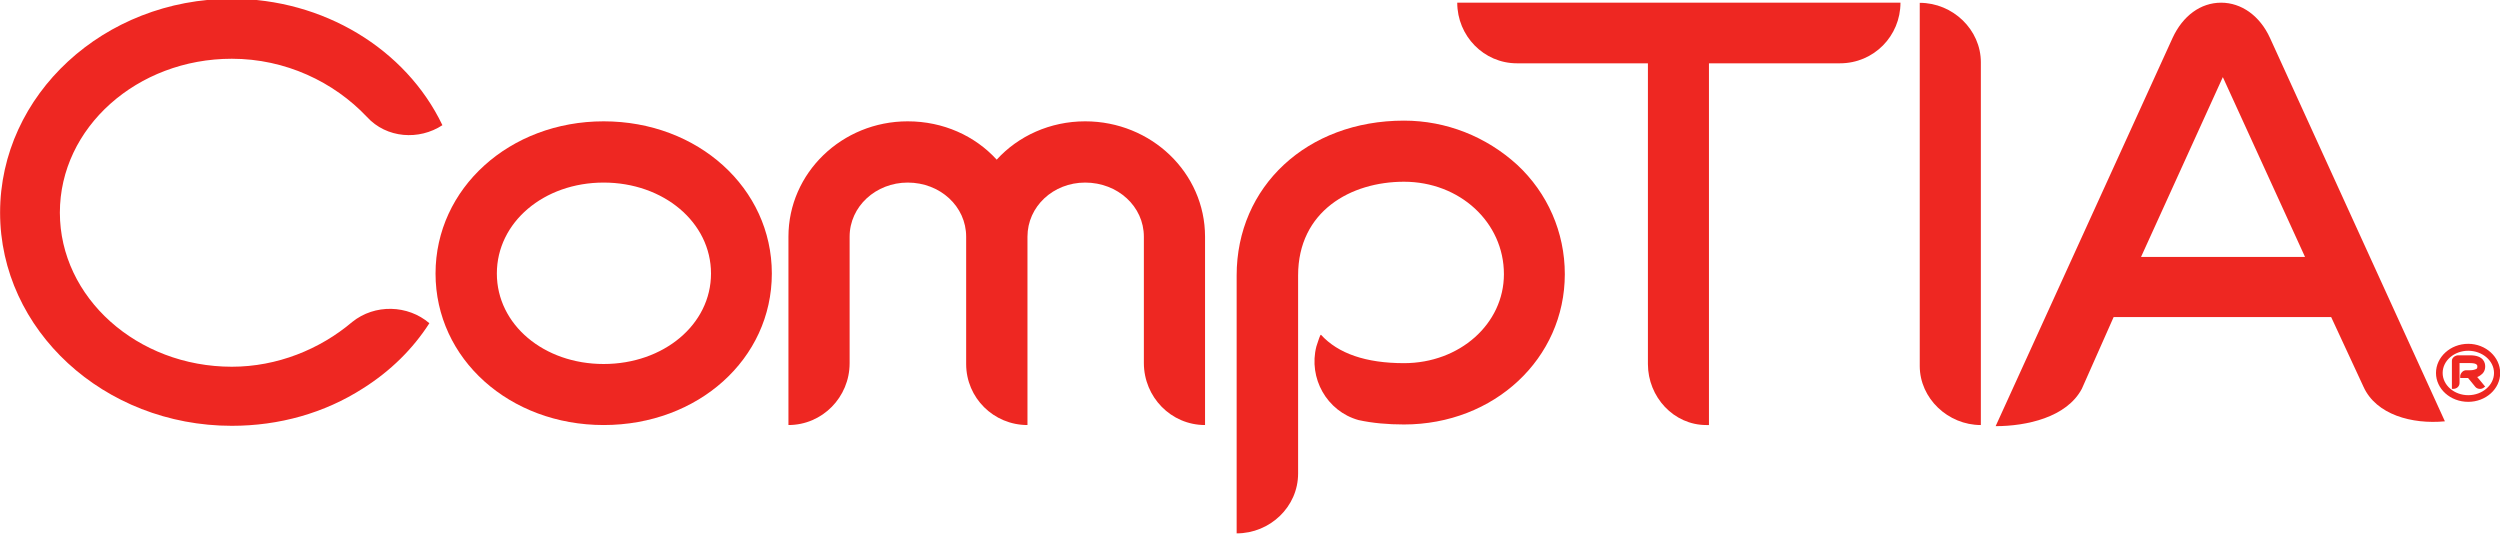
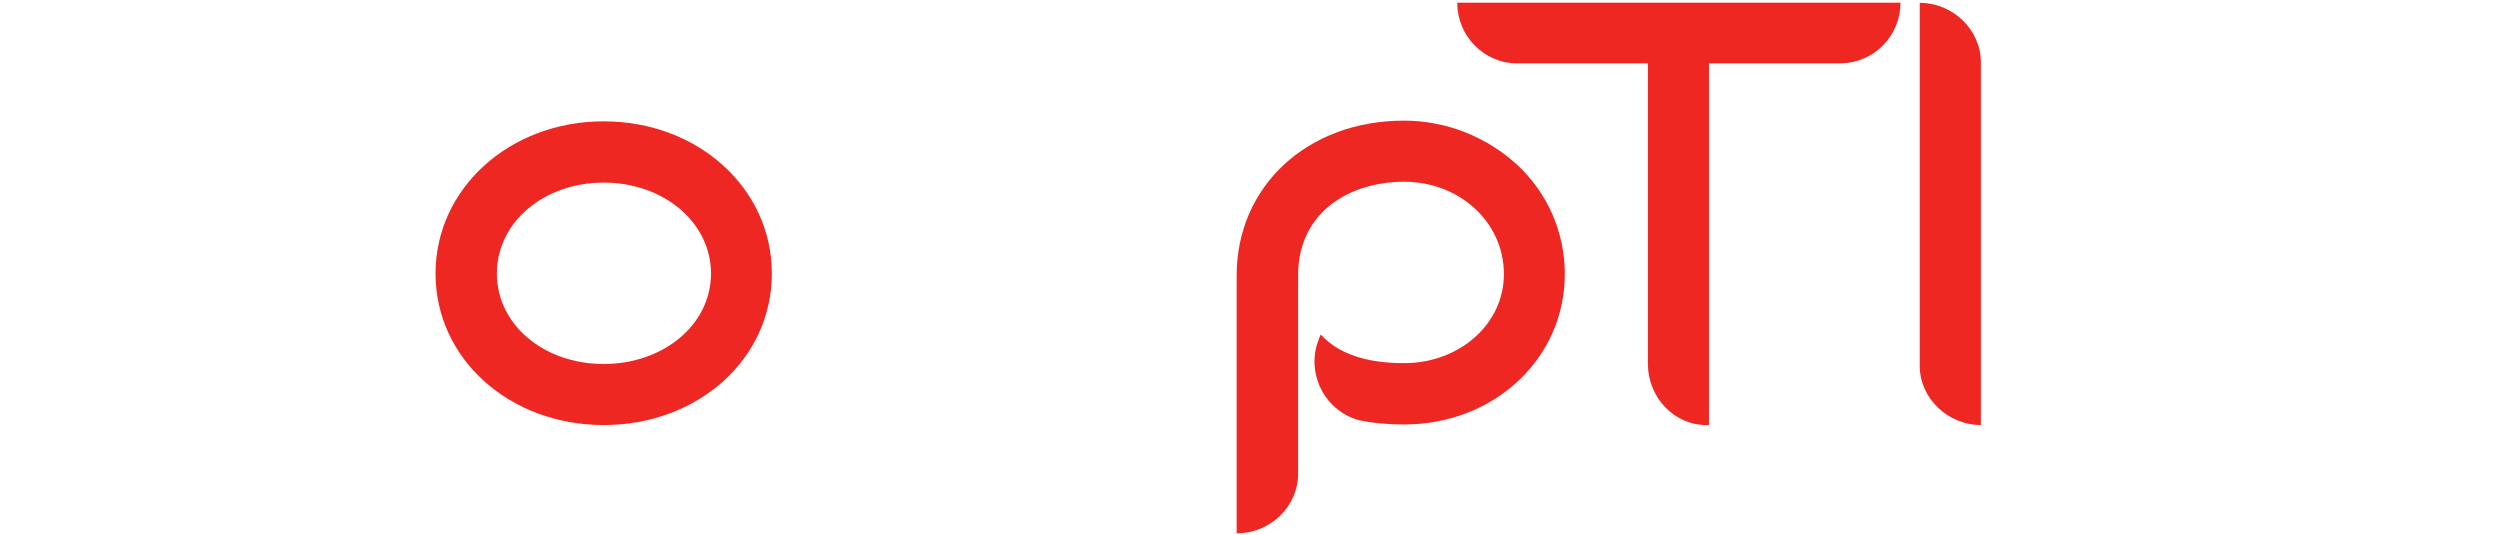
<svg xmlns="http://www.w3.org/2000/svg" xmlns:ns1="http://www.inkscape.org/namespaces/inkscape" xmlns:ns2="http://sodipodi.sourceforge.net/DTD/sodipodi-0.dtd" width="198" height="42.341" id="svg7838" ns1:version="0.47 r22583" ns2:docname="Comptia-logo.svg">
  <defs id="defs7840" />
  <g transform="translate(-341.559,-648.603)" id="layer1">
    <g transform="matrix(5.55,0,0,-5.55,76.881,3794.606)" id="g7791">
      <g transform="translate(56.304,564.242)" id="g3382">
        <path d="m 0,0 c -0.854,0 -1.524,-0.567 -1.524,-1.298 0,-0.729 0.67,-1.291 1.524,-1.291 0.854,0 1.532,0.562 1.532,1.291 C 1.532,-0.567 0.854,0 0,0 m 0,-3.46 c -1.341,0 -2.399,0.942 -2.399,2.162 0,1.217 1.058,2.172 2.399,2.172 1.347,0 2.4,-0.955 2.4,-2.172 C 2.4,-2.518 1.347,-3.46 0,-3.46" id="path3384" style="fill:#ee2722;fill-opacity:1;fill-rule:nonzero;stroke:none" />
      </g>
      <g transform="translate(64.886,560.782)" id="g3386">
-         <path d="m 0,0 c -0.485,0 -0.873,0.398 -0.873,0.886 l 0,1.802 c 0,0.431 -0.372,0.772 -0.838,0.772 -0.455,0 -0.823,-0.341 -0.823,-0.772 l 0,-2.688 c -0.482,0 -0.875,0.387 -0.875,0.871 l 0,1.817 c 0,0.431 -0.37,0.772 -0.834,0.772 -0.455,0 -0.829,-0.341 -0.829,-0.772 l 0,-1.806 C -5.072,0.398 -5.46,0 -5.945,0 l 0,2.688 c 0,0.909 0.763,1.646 1.702,1.646 0.509,0 0.962,-0.209 1.27,-0.547 0.307,0.338 0.763,0.547 1.262,0.547 C -0.765,4.334 0,3.597 0,2.688 L 0,0 z" id="path3388" style="fill:#ee2722;fill-opacity:1;fill-rule:nonzero;stroke:none" />
-       </g>
+         </g>
      <g transform="translate(67.725,560.79)" id="g3390">
        <path d="m 0,0 c -0.229,0 -0.449,0.019 -0.649,0.063 -0.453,0.126 -0.717,0.6 -0.601,1.051 0.02,0.057 0.035,0.112 0.055,0.157 l 0.01,0.01 C -0.941,1.012 -0.542,0.875 0,0.875 c 0.795,0 1.426,0.561 1.426,1.27 0,0.74 -0.631,1.319 -1.426,1.319 -0.757,0 -1.511,-0.418 -1.511,-1.337 l 0,-2.827 c 0,-0.475 -0.401,-0.854 -0.877,-0.854 l 0,3.681 c 0,1.268 1.003,2.209 2.388,2.209 0.606,0 1.176,-0.23 1.615,-0.63 C 2.049,3.303 2.295,2.743 2.295,2.145 2.295,0.942 1.288,0 0,0" id="path3392" style="fill:#ee2722;fill-opacity:1;fill-rule:nonzero;stroke:none" />
      </g>
      <g transform="translate(73.947,565.944)" id="g3394">
        <path d="m 0,0 -1.87,0 0,-5.162 -0.038,0 c -0.463,0 -0.833,0.398 -0.833,0.871 l 0,4.291 -1.87,0 c -0.472,0 -0.851,0.391 -0.851,0.865 l 6.325,0 C 0.863,0.391 0.484,0 0,0" id="path3396" style="fill:#ee2722;fill-opacity:1;fill-rule:nonzero;stroke:none" />
      </g>
      <g transform="translate(79.481,565.903)" id="g3398">
-         <path d="m 0,0 -1.238,-2.722 2.34,0 -1.25,2.735 L 0,0 z m 1.937,-4.576 -0.462,0.996 -3.104,0 -0.454,-1.024 C -2.3,-5.013 -2.875,-5.137 -3.313,-5.137 l 2.525,5.54 c 0.146,0.316 0.4,0.503 0.693,0.503 0.289,0 0.553,-0.187 0.697,-0.503 l 2.496,-5.471 c -0.47,-0.045 -0.981,0.095 -1.161,0.492" id="path3400" style="fill:#ee2722;fill-opacity:1;fill-rule:nonzero;stroke:none" />
-       </g>
+         </g>
      <g transform="translate(52.925,565.18)" id="g3402">
-         <path d="m 0,0 c -0.472,0.499 -1.162,0.829 -1.927,0.829 -1.352,0 -2.454,-0.983 -2.454,-2.196 0,-1.21 1.102,-2.199 2.454,-2.199 0.645,0 1.255,0.247 1.717,0.638 0.323,0.261 0.795,0.246 1.102,-0.017 -0.235,-0.366 -0.553,-0.681 -0.946,-0.929 -0.551,-0.354 -1.198,-0.535 -1.873,-0.535 -1.827,0 -3.307,1.368 -3.307,3.042 0,1.682 1.48,3.052 3.307,3.052 1.301,0 2.483,-0.713 3.005,-1.804 C 0.747,-0.337 0.281,-0.309 0,0" id="path3404" style="fill:#ee2722;fill-opacity:1;fill-rule:nonzero;stroke:none" />
-       </g>
+         </g>
      <g transform="translate(83.081,561.488)" id="g3406">
-         <path d="m 0,0 c -0.01,-0.007 -0.027,-0.017 -0.041,-0.021 0,0 0.027,-0.03 0.114,-0.137 l -0.015,-0.01 c -0.037,-0.034 -0.097,-0.027 -0.125,0.006 -0.097,0.118 -0.104,0.127 -0.104,0.127 l -0.112,0 0,0.035 c 0.008,0.039 0.041,0.076 0.085,0.076 l 0.057,0 c 0.037,0 0.066,0.008 0.086,0.018 0.014,0.005 0.016,0.018 0.016,0.037 0,0.012 0,0.047 -0.102,0.047 l -0.152,0 0,-0.284 c 0,-0.048 -0.04,-0.084 -0.09,-0.084 l -0.019,0 0,0.401 c 0,0.043 0.041,0.073 0.084,0.078 l 0.177,0 C 0.054,0.289 0.073,0.178 0.073,0.131 0.073,0.069 0.045,0.029 0,0 m -0.169,0.354 c -0.199,0 -0.365,-0.141 -0.365,-0.317 0,-0.175 0.166,-0.317 0.365,-0.317 0.2,0 0.368,0.142 0.368,0.317 0,0.176 -0.168,0.317 -0.368,0.317 m 0,-0.729 c -0.256,0 -0.46,0.185 -0.46,0.412 0,0.226 0.204,0.416 0.46,0.416 0.252,0 0.456,-0.19 0.456,-0.416 0,-0.227 -0.204,-0.412 -0.456,-0.412" id="path3408" style="fill:#ee2722;fill-opacity:1;fill-rule:nonzero;stroke:none" />
-       </g>
+         </g>
      <g transform="translate(75.085,566.807)" id="g3410">
        <path d="m 0,0 0,-5.182 c 0,-0.464 0.404,-0.843 0.872,-0.843 l 0,5.177 C 0.872,-0.384 0.473,0 0,0" id="path3412" style="fill:#ee2722;fill-opacity:1;fill-rule:nonzero;stroke:none" />
      </g>
    </g>
  </g>
</svg>